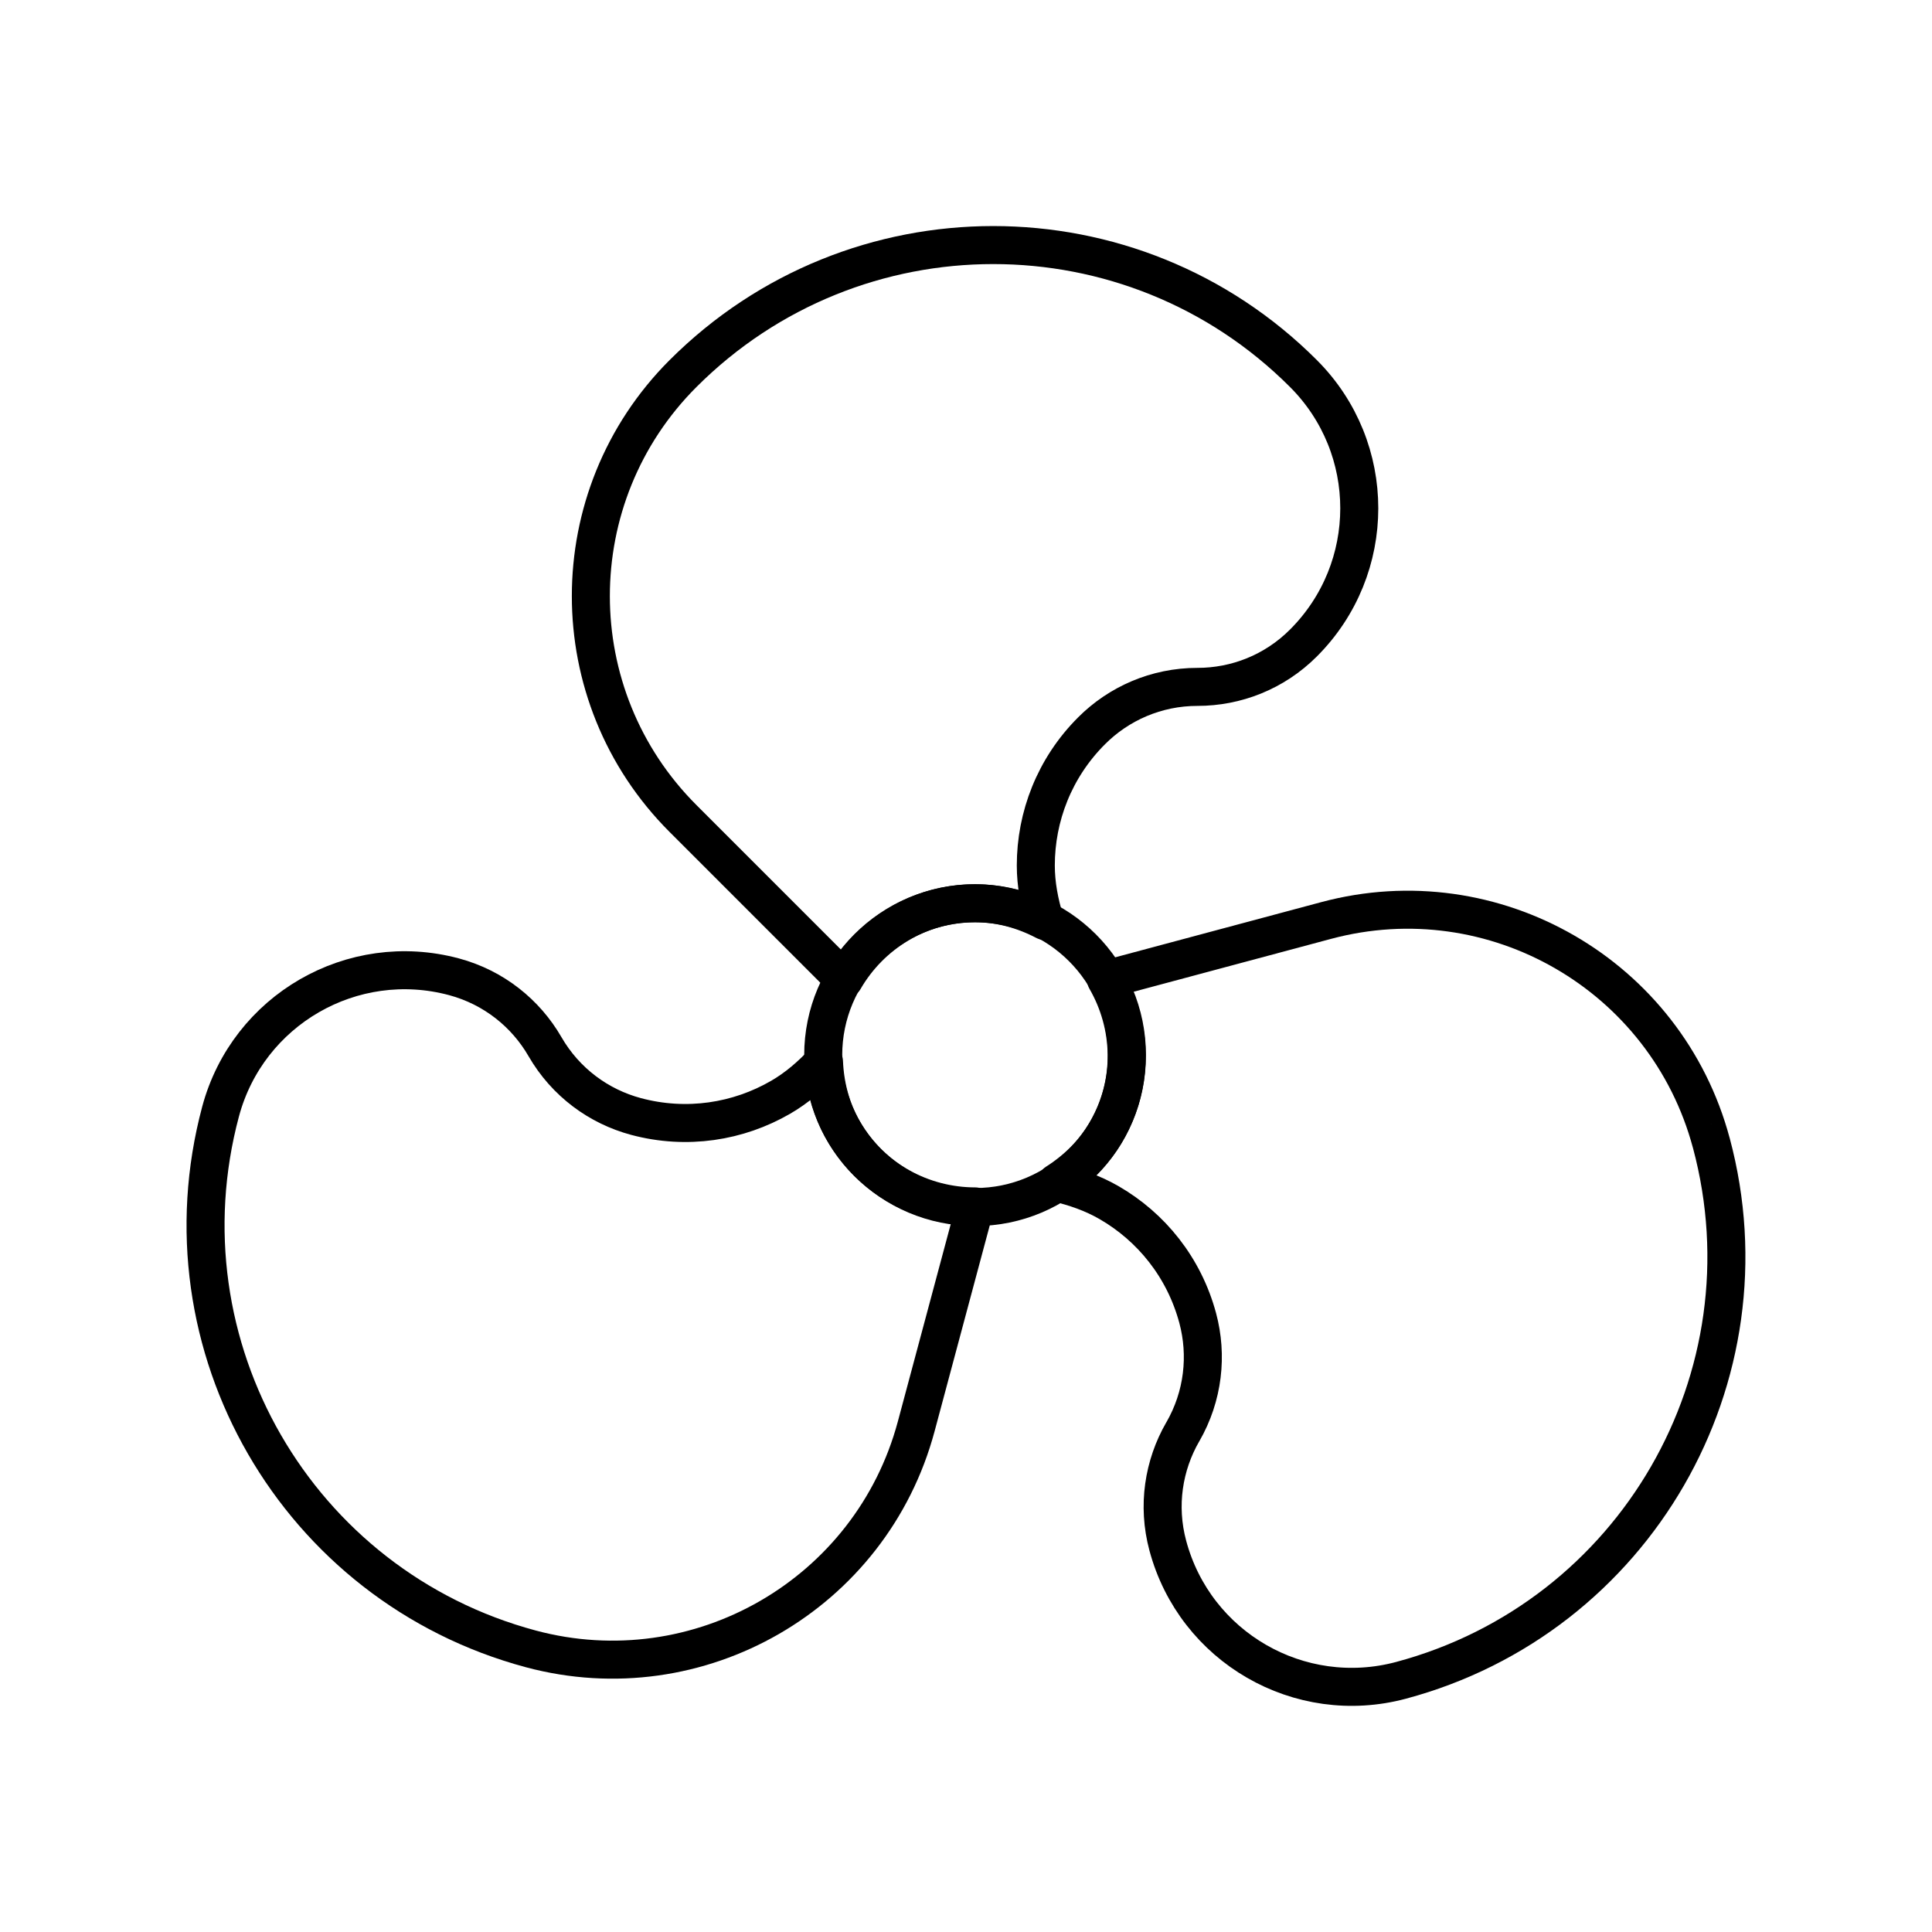
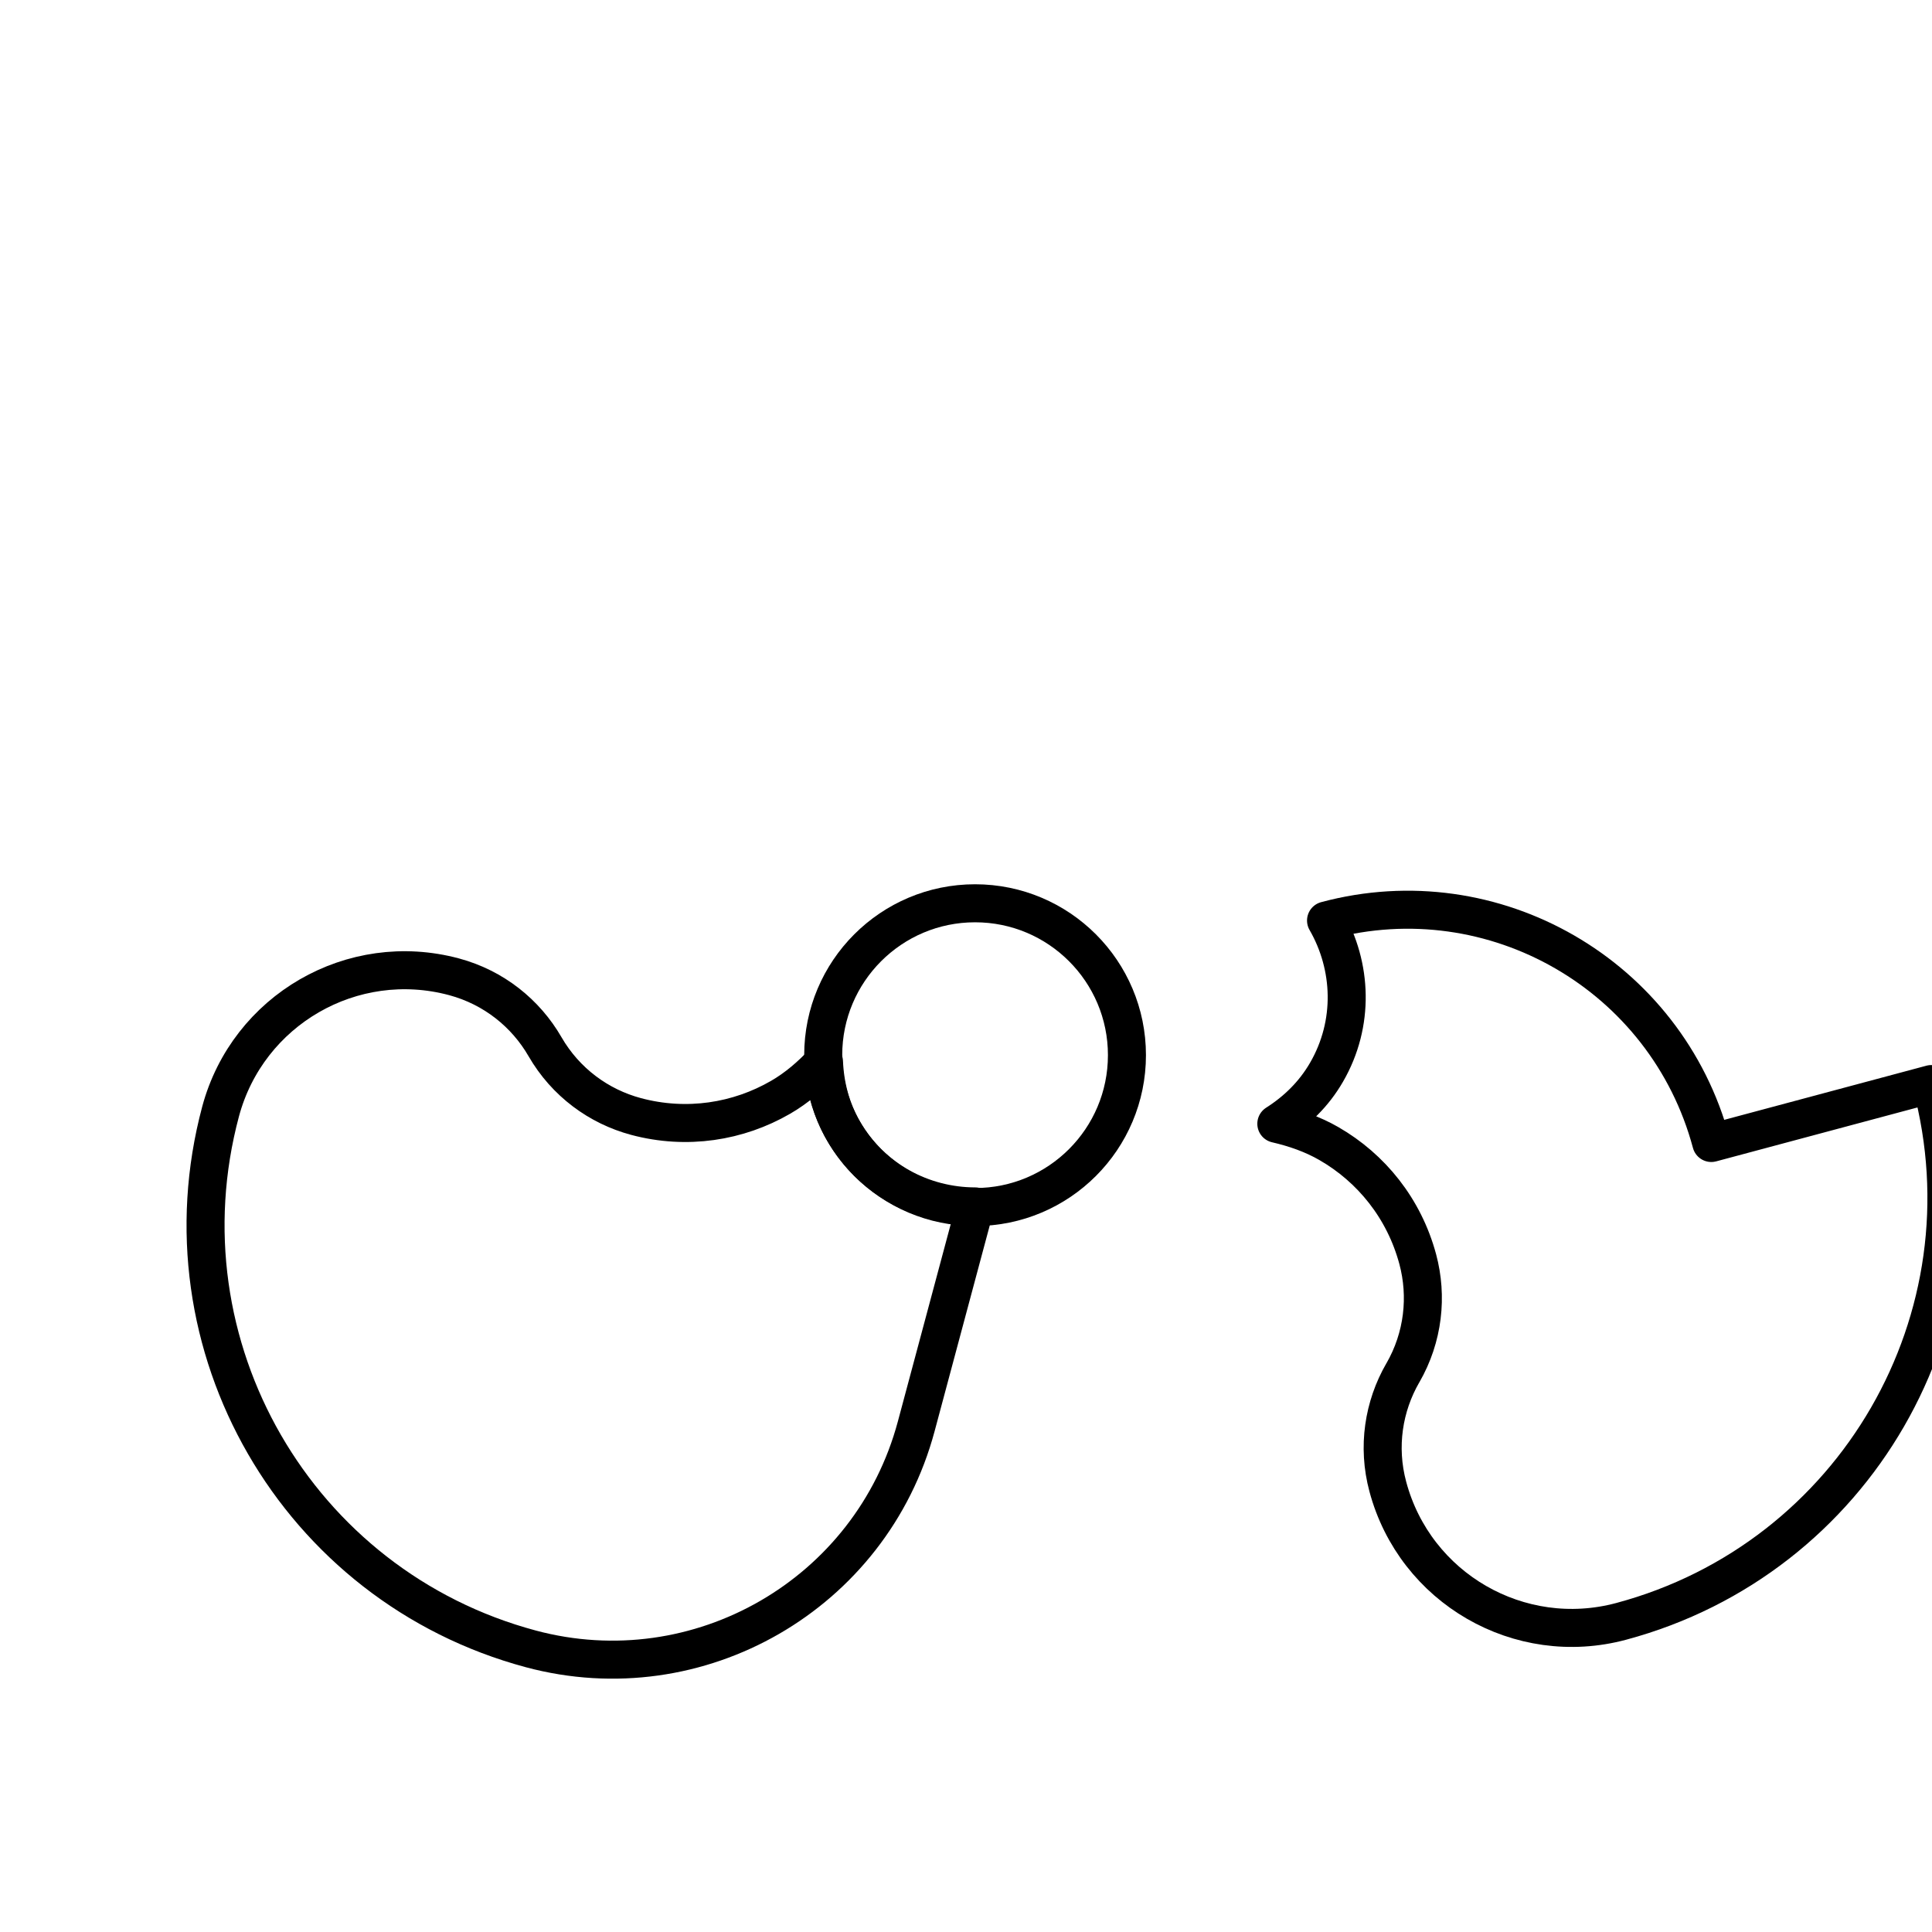
<svg xmlns="http://www.w3.org/2000/svg" width="800px" height="800px" version="1.1" viewBox="144 144 512 512">
  <g fill="none" stroke="#000000" stroke-linecap="round" stroke-linejoin="round" stroke-miterlimit="10" stroke-width="2">
    <path transform="matrix(5.038 0 0 5.038 148.09 148.09)" d="m58.468 54.692c0 4.412-3.577 7.989-7.989 7.989-4.412 0-7.988-3.577-7.988-7.989s3.577-7.989 7.988-7.989c4.412 0 7.989 3.577 7.989 7.989" />
-     <path transform="matrix(5.038 0 0 5.038 148.09 148.09)" d="m67.754 18.839c-9.012-9.013-23.626-9.013-32.638 0-6.462 6.463-6.465 16.942 0 23.404l8.471 8.472c1.382-2.39 3.935-4.016 6.893-4.016 1.331 0 2.567 0.358 3.674 0.936-0.291-0.952-0.48-1.931-0.48-2.92 0-2.566 0.975-5.129 2.934-7.086 1.426-1.427 3.395-2.309 5.57-2.309h0.003c2.016 0 4.033-0.768 5.571-2.308 3.916-3.914 3.916-10.26 0.002-14.172z" />
    <path transform="matrix(5.038 0 0 5.038 148.09 148.09)" d="m43.56 58.685c-0.666-1.154-0.977-2.404-1.028-3.648-0.681 0.728-1.433 1.382-2.287 1.874-2.223 1.285-4.932 1.723-7.606 1.006-1.946-0.523-3.694-1.787-4.783-3.672l-0.002-0.004c-1.008-1.743-2.682-3.107-4.783-3.672-5.349-1.434-10.843 1.739-12.279 7.086-3.297 12.31 4.009 24.968 16.32 28.268 8.828 2.363 17.905-2.876 20.271-11.702l3.101-11.573c-2.761-0.004-5.445-1.403-6.924-3.963z" />
-     <path transform="matrix(5.038 0 0 5.038 148.09 148.09)" d="m89.207 59.312c-2.364-8.826-11.438-14.069-20.266-11.702l-11.574 3.1c1.378 2.391 1.509 5.415 0.029 7.975-0.665 1.154-1.593 2.047-2.644 2.715 0.968 0.224 1.912 0.551 2.766 1.044 2.226 1.281 3.957 3.41 4.674 6.084 0.52 1.946 0.3 4.096-0.787 5.981h-0.002c-1.008 1.747-1.351 3.879-0.787 5.978 1.43 5.35 6.926 8.522 12.272 7.09 12.314-3.298 19.621-15.953 16.32-28.265z" />
+     <path transform="matrix(5.038 0 0 5.038 148.09 148.09)" d="m89.207 59.312c-2.364-8.826-11.438-14.069-20.266-11.702c1.378 2.391 1.509 5.415 0.029 7.975-0.665 1.154-1.593 2.047-2.644 2.715 0.968 0.224 1.912 0.551 2.766 1.044 2.226 1.281 3.957 3.41 4.674 6.084 0.52 1.946 0.3 4.096-0.787 5.981h-0.002c-1.008 1.747-1.351 3.879-0.787 5.978 1.43 5.35 6.926 8.522 12.272 7.09 12.314-3.298 19.621-15.953 16.32-28.265z" />
  </g>
</svg>